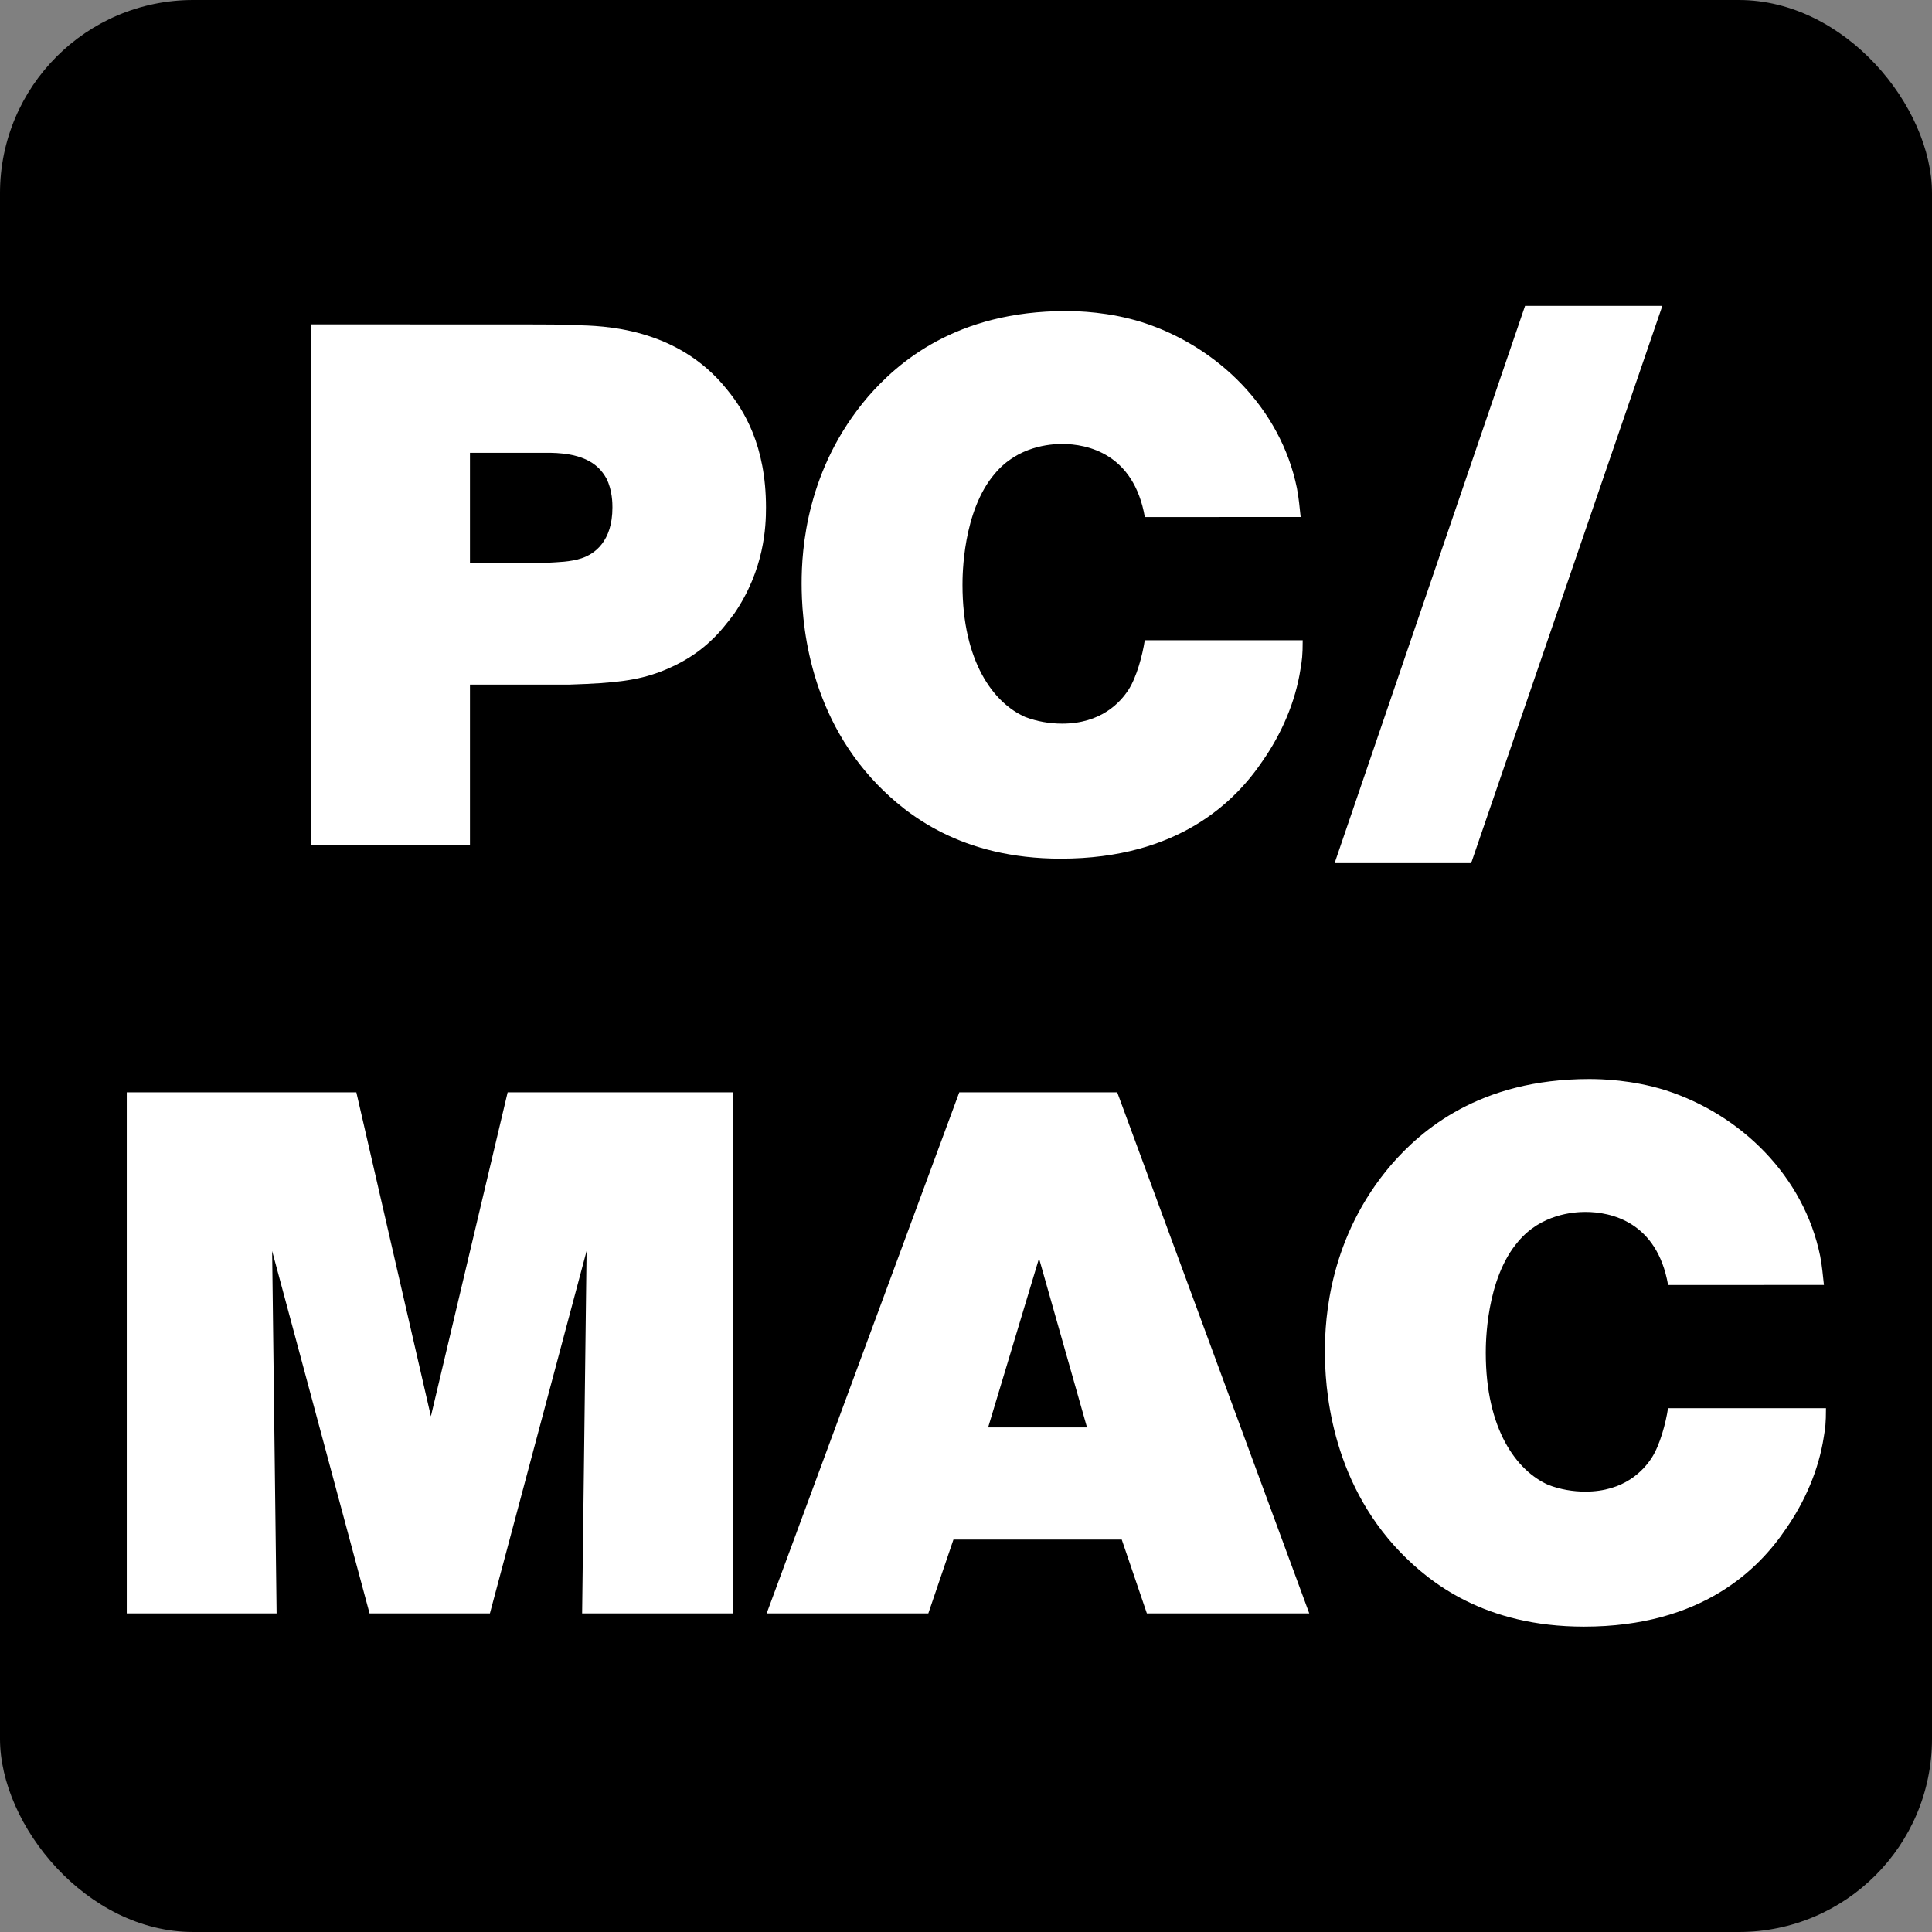
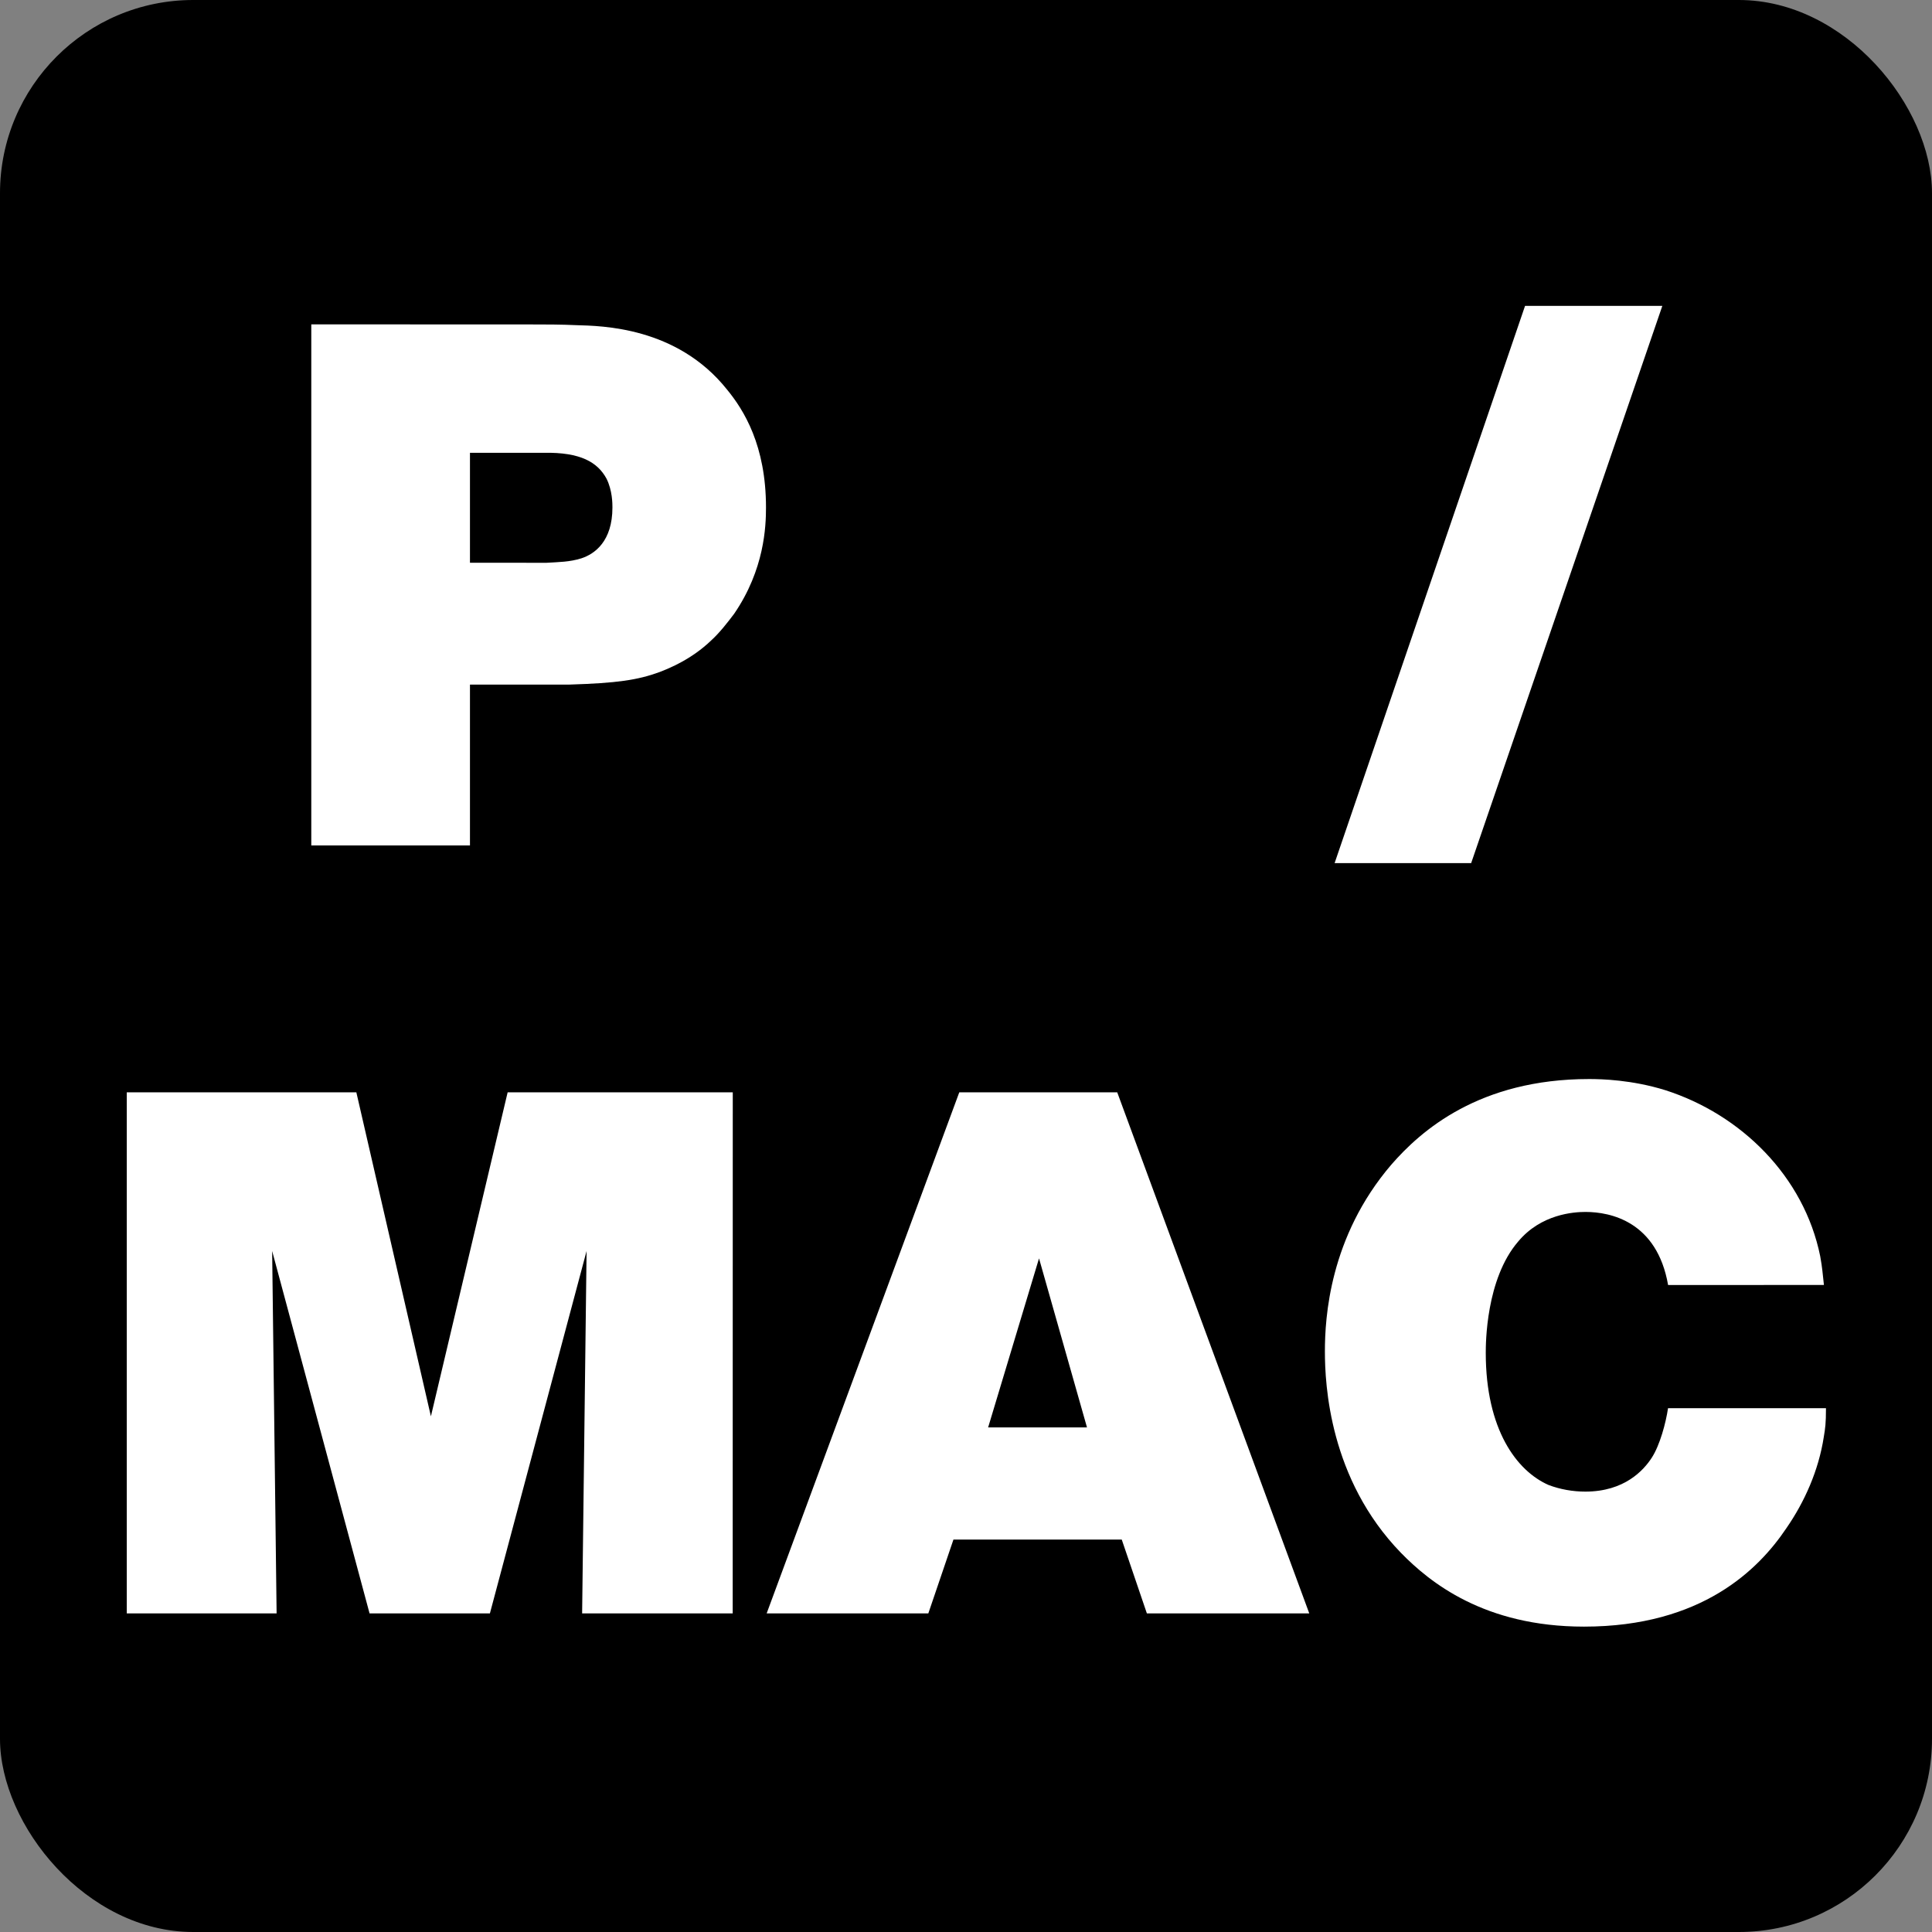
<svg xmlns="http://www.w3.org/2000/svg" id="svg8" version="1.1" viewBox="0 0 26.458 26.458" height="100" width="100">
  <rect x="0" y="0" width="26.458" height="26.458" fill="#808080" stroke="none" />
  <defs id="defs2" />
  <g transform="translate(-1.512,-245.028)" id="layer1">
    <rect ry="2.646" rx="2.646" style="stroke-width:0.265" y="245.028" x="1.512" height="26.458" width="26.458" id="rect3713" />
    <path d="m 5.775,249.47 v 7.136 h 2.173 v -2.203 H 9.313 c 0.647,-0.02 0.93,-0.061 1.233,-0.172 0.131,-0.051 0.435,-0.172 0.708,-0.435 0.111,-0.101 0.222,-0.243 0.313,-0.364 0.414,-0.606 0.435,-1.193 0.435,-1.455 0,-0.849 -0.303,-1.334 -0.536,-1.617 -0.687,-0.859 -1.718,-0.869 -2.062,-0.879 -0.212,-0.01 -0.425,-0.01 -0.627,-0.01 z m 2.173,1.759 H 8.959 c 0.505,-0.01 0.738,0.131 0.859,0.354 0.081,0.162 0.081,0.344 0.081,0.394 0,0.465 -0.243,0.637 -0.425,0.697 -0.162,0.051 -0.313,0.051 -0.475,0.061 H 7.948 Z" style="font-style:normal;font-variant:normal;font-weight:normal;font-stretch:normal;font-size:8.343px;line-height:1.25;font-family:'neue helvetica bq';-inkscape-font-specification:'neue helvetica bq, Normal';font-variant-ligatures:normal;font-variant-caps:normal;font-variant-numeric:normal;font-feature-settings:normal;text-align:center;letter-spacing:0px;word-spacing:0px;writing-mode:lr-tb;text-anchor:middle;fill:#ffffff;fill-opacity:1;stroke:none;stroke-width:0.253" id="path3715" />
-     <path d="m 19.324,252.108 c -0.02,-0.172 -0.02,-0.222 -0.051,-0.394 -0.222,-1.092 -1.082,-1.941 -2.123,-2.274 -0.455,-0.141 -0.869,-0.152 -1.041,-0.152 -1.506,0 -2.305,0.708 -2.709,1.172 -0.849,0.991 -0.91,2.102 -0.91,2.557 0,0.455 0.061,1.749 1.041,2.759 0.394,0.404 1.142,1.011 2.507,1.011 1.617,0 2.395,-0.788 2.769,-1.344 0.253,-0.364 0.445,-0.798 0.515,-1.253 0.02,-0.121 0.03,-0.182 0.03,-0.394 h -2.163 c -0.03,0.202 -0.111,0.505 -0.222,0.677 -0.111,0.172 -0.374,0.465 -0.91,0.465 -0.172,0 -0.344,-0.03 -0.505,-0.091 -0.435,-0.192 -0.859,-0.758 -0.859,-1.809 0,-0.121 0,-1.011 0.445,-1.526 0.313,-0.374 0.758,-0.404 0.92,-0.404 0.344,0 0.98,0.131 1.132,1.001 z" style="font-style:normal;font-variant:normal;font-weight:normal;font-stretch:normal;font-size:8.343px;line-height:1.25;font-family:'neue helvetica bq';-inkscape-font-specification:'neue helvetica bq, Normal';font-variant-ligatures:normal;font-variant-caps:normal;font-variant-numeric:normal;font-feature-settings:normal;text-align:center;letter-spacing:0px;word-spacing:0px;writing-mode:lr-tb;text-anchor:middle;fill:#ffffff;fill-opacity:1;stroke:none;stroke-width:0.253" id="path3717" />
    <path d="m 24.277,249.217 h -1.88 l -2.608,7.631 h 1.87 z" style="font-style:normal;font-variant:normal;font-weight:normal;font-stretch:normal;font-size:8.343px;line-height:1.25;font-family:'neue helvetica bq';-inkscape-font-specification:'neue helvetica bq, Normal';font-variant-ligatures:normal;font-variant-caps:normal;font-variant-numeric:normal;font-feature-settings:normal;text-align:center;letter-spacing:0px;word-spacing:0px;writing-mode:lr-tb;text-anchor:middle;fill:#ffffff;fill-opacity:1;stroke:none;stroke-width:0.253" id="path3719" />
    <path d="M 11.547,259.987 H 8.464 l -1.051,4.437 -1.021,-4.437 H 3.248 v 7.136 h 2.052 l -0.061,-4.963 1.334,4.963 H 8.221 l 1.324,-4.963 -0.061,4.963 h 2.062 z" style="font-style:normal;font-variant:normal;font-weight:normal;font-stretch:normal;font-size:8.343px;line-height:1.25;font-family:'neue helvetica bq';-inkscape-font-specification:'neue helvetica bq, Normal';font-variant-ligatures:normal;font-variant-caps:normal;font-variant-numeric:normal;font-feature-settings:normal;text-align:center;letter-spacing:0px;word-spacing:0px;writing-mode:lr-tb;text-anchor:middle;fill:#ffffff;fill-opacity:1;stroke:none;stroke-width:0.253" id="path3721" />
    <path d="m 16.812,259.987 h -2.163 l -2.638,7.136 h 2.214 l 0.344,-1.011 h 2.305 l 0.344,1.011 h 2.224 z m -0.414,4.589 h -1.354 l 0.697,-2.315 z" style="font-style:normal;font-variant:normal;font-weight:normal;font-stretch:normal;font-size:8.343px;line-height:1.25;font-family:'neue helvetica bq';-inkscape-font-specification:'neue helvetica bq, Normal';font-variant-ligatures:normal;font-variant-caps:normal;font-variant-numeric:normal;font-feature-settings:normal;text-align:center;letter-spacing:0px;word-spacing:0px;writing-mode:lr-tb;text-anchor:middle;fill:#ffffff;fill-opacity:1;stroke:none;stroke-width:0.253" id="path3723" />
    <path d="m 26.49,262.625 c -0.02,-0.172 -0.02,-0.222 -0.051,-0.394 -0.222,-1.092 -1.082,-1.941 -2.123,-2.274 -0.455,-0.141 -0.869,-0.152 -1.041,-0.152 -1.506,0 -2.305,0.708 -2.709,1.172 -0.849,0.991 -0.91,2.102 -0.91,2.557 0,0.455 0.061,1.749 1.041,2.759 0.394,0.404 1.142,1.011 2.507,1.011 1.617,0 2.395,-0.788 2.769,-1.344 0.253,-0.364 0.445,-0.798 0.515,-1.253 0.02,-0.121 0.03,-0.182 0.03,-0.394 h -2.163 c -0.03,0.202 -0.111,0.505 -0.222,0.677 -0.111,0.172 -0.374,0.465 -0.91,0.465 -0.172,0 -0.344,-0.03 -0.505,-0.091 -0.435,-0.192 -0.859,-0.758 -0.859,-1.809 0,-0.121 0,-1.011 0.445,-1.526 0.313,-0.374 0.758,-0.404 0.92,-0.404 0.344,0 0.98,0.131 1.132,1.001 z" style="font-style:normal;font-variant:normal;font-weight:normal;font-stretch:normal;font-size:8.343px;line-height:1.25;font-family:'neue helvetica bq';-inkscape-font-specification:'neue helvetica bq, Normal';font-variant-ligatures:normal;font-variant-caps:normal;font-variant-numeric:normal;font-feature-settings:normal;text-align:center;letter-spacing:0px;word-spacing:0px;writing-mode:lr-tb;text-anchor:middle;fill:#ffffff;fill-opacity:1;stroke:none;stroke-width:0.253" id="path3725" />
  </g>
</svg>